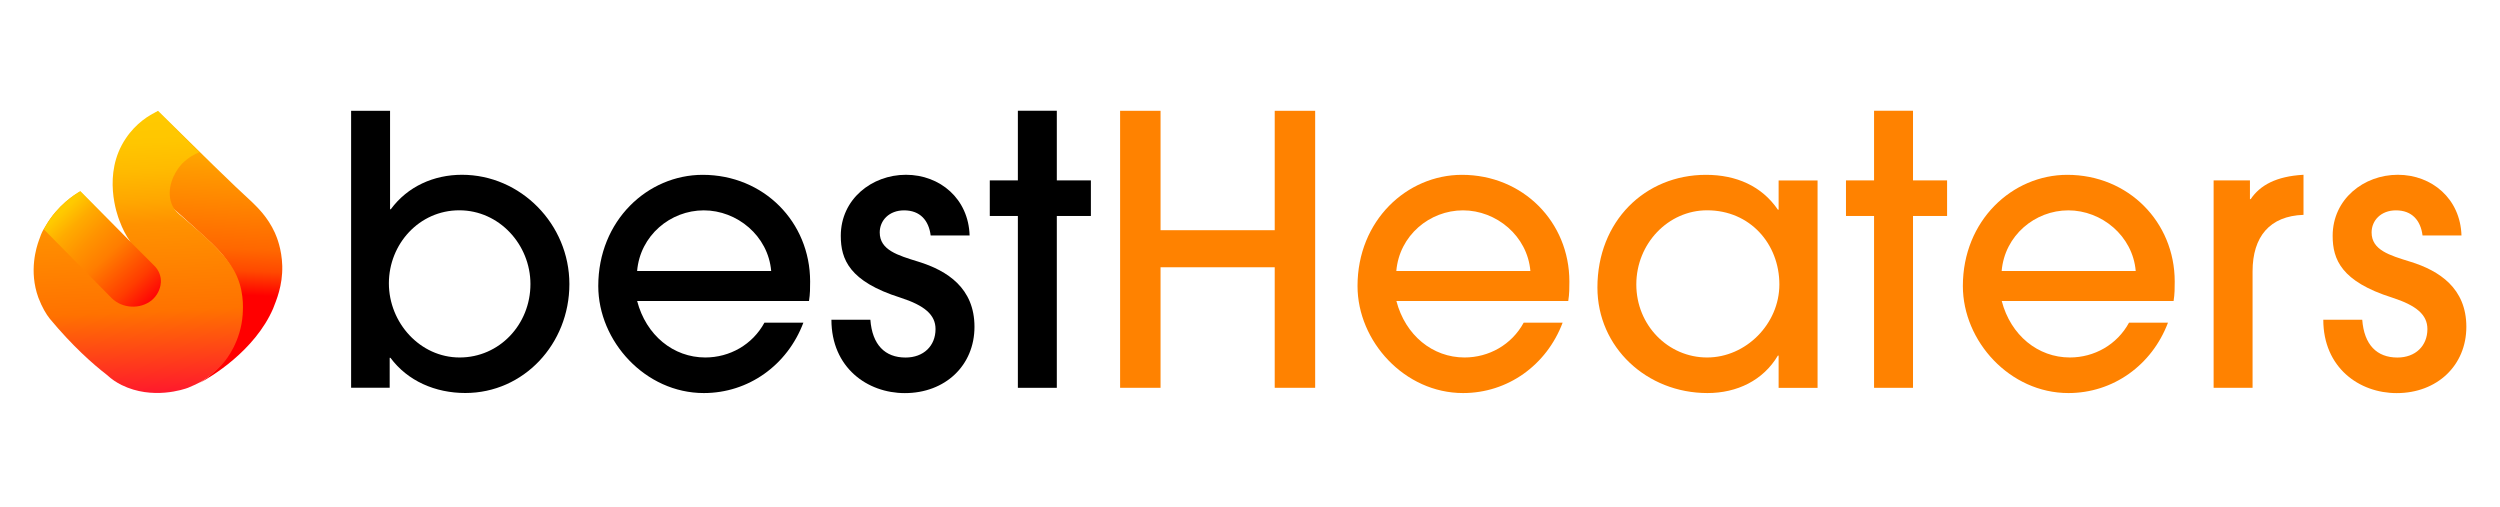
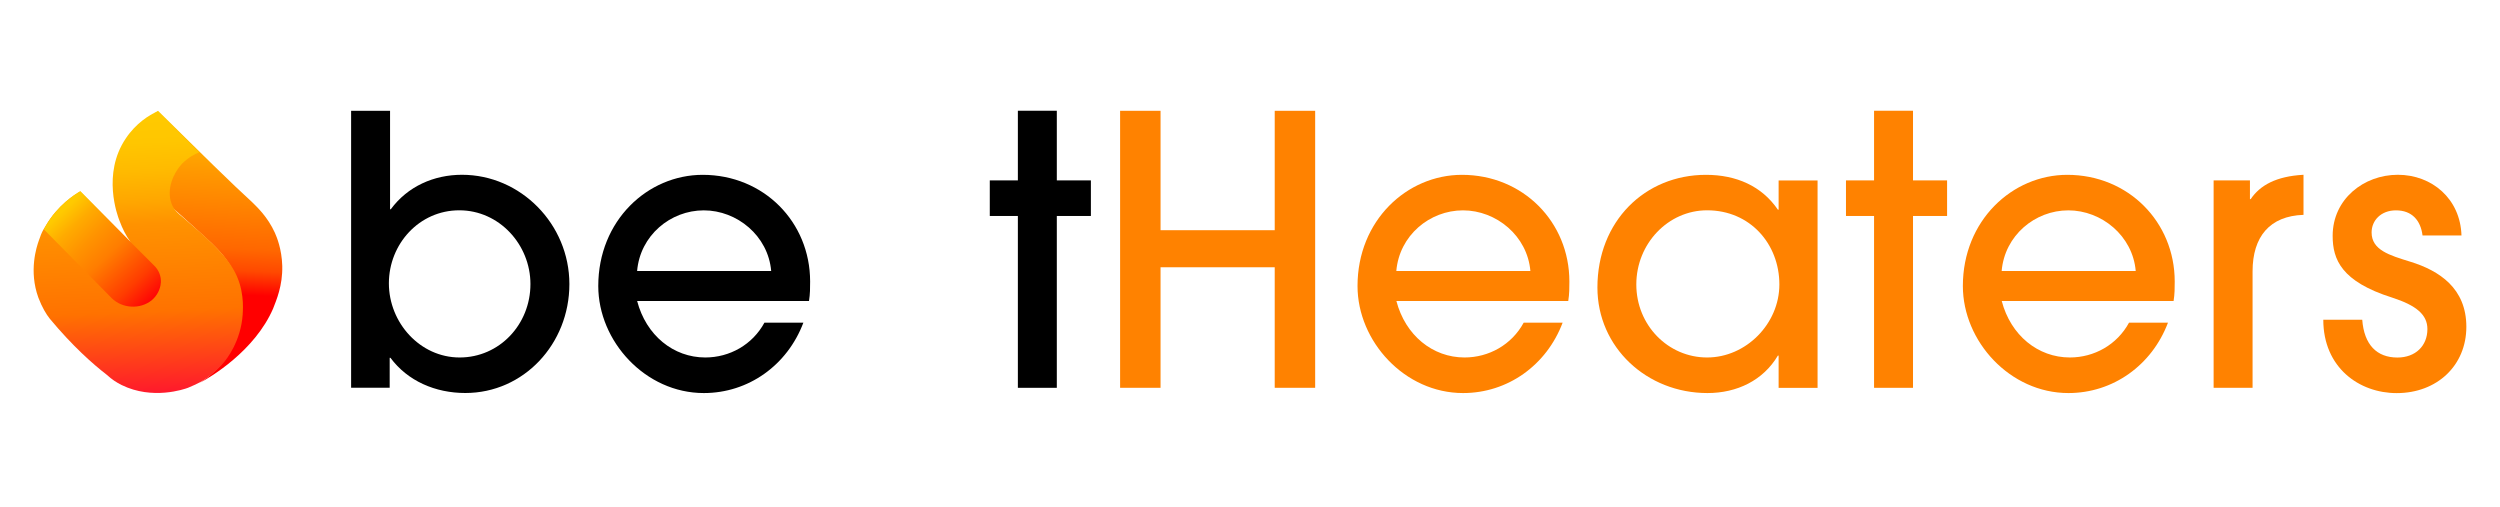
<svg xmlns="http://www.w3.org/2000/svg" id="Layer_1" viewBox="0 0 467.3 94.8">
  <defs>
    <style>
      .cls-1 {
        fill: url(#linear-gradient-3);
      }

      .cls-2 {
        fill: url(#linear-gradient-2);
      }

      .cls-3 {
        fill: url(#linear-gradient);
      }

      .cls-4 {
        fill: #ff8200;
      }
    </style>
    <linearGradient id="linear-gradient" x1="36.22" y1="24.56" x2="38.28" y2="74.92" gradientTransform="translate(0 96) scale(1 -1)" gradientUnits="userSpaceOnUse">
      <stop offset=".33" stop-color="red" />
      <stop offset=".42" stop-color="#ff4900" />
      <stop offset=".5" stop-color="#ff6700" />
      <stop offset=".59" stop-color="#f70" />
      <stop offset=".68" stop-color="#ff8700" />
      <stop offset=".78" stop-color="#ff9800" />
      <stop offset=".86" stop-color="#ffa800" />
      <stop offset=".96" stop-color="#ffc300" />
      <stop offset="1" stop-color="#ffca00" />
    </linearGradient>
    <linearGradient id="linear-gradient-2" x1="26.66" y1="22.42" x2="24.51" y2="75.11" gradientTransform="translate(0 96) scale(1 -1)" gradientUnits="userSpaceOnUse">
      <stop offset="0" stop-color="#ff192c" />
      <stop offset=".29" stop-color="#ff7200" />
      <stop offset=".6" stop-color="#ff9200" />
      <stop offset=".68" stop-color="#ffa600" />
      <stop offset=".79" stop-color="#ffba00" />
      <stop offset=".89" stop-color="#ffc600" />
      <stop offset="1" stop-color="#ffca00" />
    </linearGradient>
    <linearGradient id="linear-gradient-3" x1="28.53" y1="39.17" x2="11.54" y2="57.07" gradientTransform="translate(0 96) scale(1 -1)" gradientUnits="userSpaceOnUse">
      <stop offset=".01" stop-color="#ff0006" />
      <stop offset=".21" stop-color="#ff3d00" />
      <stop offset=".37" stop-color="#ff6000" />
      <stop offset=".5" stop-color="#ff7d00" />
      <stop offset=".68" stop-color="#ff9300" />
      <stop offset=".84" stop-color="#ffab00" />
      <stop offset=".98" stop-color="#ffca00" />
    </linearGradient>
  </defs>
  <g>
    <path d="M65.63,72.49V20.71h7.28v18.4h.14c3.15-4.27,8.05-6.44,13.3-6.44,10.99,0,20.08,9.24,20.08,20.43s-8.54,20.36-19.45,20.36c-5.6,0-10.78-2.24-14-6.58h-.14v5.6h-7.21ZM99.15,53.1c0-7.35-5.81-13.79-13.3-13.79s-13.16,6.3-13.16,13.65,5.81,13.86,13.23,13.86,13.23-6.16,13.23-13.72Z" />
    <path d="M119.09,56.25c1.68,6.44,6.79,10.57,12.74,10.57,4.55,0,8.82-2.38,11.06-6.51h7.28c-3.01,7.98-10.29,13.16-18.61,13.16-10.92,0-19.73-9.66-19.73-20.01,0-12.25,9.24-20.78,19.52-20.78,11.41,0,20.08,8.82,20.08,19.94,0,1.19,0,2.31-.21,3.64h-32.12ZM144.15,50.66c-.56-6.58-6.37-11.34-12.6-11.34s-11.9,4.69-12.46,11.34h25.05Z" />
-     <path d="M173.96,44.01c-.35-2.8-1.96-4.69-4.97-4.69-2.8,0-4.55,1.89-4.55,4.13,0,3.29,3.36,4.27,7.21,5.46,5.46,1.68,10.5,4.97,10.5,12.18s-5.46,12.39-13.02,12.39c-7,0-13.72-4.76-13.72-13.72h7.28c.35,4.69,2.73,7.07,6.58,7.07,3.36,0,5.6-2.17,5.6-5.32,0-2.66-2.03-4.41-6.58-5.88-9.52-3.01-11.13-7.14-11.13-11.55,0-6.86,5.81-11.41,12.18-11.41s11.69,4.48,11.9,11.34h-7.28Z" />
    <path d="M190.26,72.49v-32.12h-5.25v-6.65h5.25v-13.02h7.28v13.02h6.37v6.65h-6.37v32.12h-7.28Z" />
    <path class="cls-4" d="M238.27,72.49v-22.53h-21.34v22.53h-7.56V20.71h7.56v22.32h21.34v-22.32h7.56v51.78h-7.56Z" />
    <path class="cls-4" d="M261.01,56.25c1.68,6.44,6.79,10.57,12.74,10.57,4.55,0,8.82-2.38,11.06-6.51h7.28c-3.01,7.98-10.29,13.16-18.61,13.16-10.92,0-19.73-9.66-19.73-20.01,0-12.25,9.24-20.78,19.52-20.78,11.41,0,20.08,8.82,20.08,19.94,0,1.19,0,2.31-.21,3.64h-32.12ZM286.06,50.66c-.56-6.58-6.37-11.34-12.6-11.34s-11.9,4.69-12.46,11.34h25.05Z" />
    <path class="cls-4" d="M332.46,72.49v-6.02h-.14c-2.73,4.62-7.63,7-13.16,7-11.34,0-20.57-8.54-20.57-19.73,0-12.39,8.89-21.06,20.29-21.06,5.67,0,10.43,2.1,13.44,6.51h.14v-5.46h7.28v38.77h-7.28ZM332.6,53.17c0-7.56-5.46-13.86-13.51-13.86-7.28,0-13.23,6.23-13.23,13.86s5.95,13.65,13.23,13.65,13.51-6.3,13.51-13.65Z" />
    <path class="cls-4" d="M350.3,72.49v-32.12h-5.25v-6.65h5.25v-13.02h7.28v13.02h6.37v6.65h-6.37v32.12h-7.28Z" />
    <path class="cls-4" d="M374.16,56.25c1.68,6.44,6.79,10.57,12.74,10.57,4.55,0,8.82-2.38,11.06-6.51h7.28c-3.01,7.98-10.29,13.16-18.61,13.16-10.92,0-19.73-9.66-19.73-20.01,0-12.25,9.24-20.78,19.52-20.78,11.41,0,20.08,8.82,20.08,19.94,0,1.19,0,2.31-.21,3.64h-32.12ZM399.21,50.66c-.56-6.58-6.37-11.34-12.6-11.34s-11.9,4.69-12.46,11.34h25.05Z" />
    <path class="cls-4" d="M413.77,72.49v-38.77h6.79v3.5h.14c1.75-2.59,4.76-4.27,9.87-4.55v7.49c-6.3.21-9.52,4.06-9.52,10.57v21.76h-7.28Z" />
    <path class="cls-4" d="M452.82,44.01c-.35-2.8-1.96-4.69-4.97-4.69-2.8,0-4.55,1.89-4.55,4.13,0,3.29,3.36,4.27,7.21,5.46,5.46,1.68,10.5,4.97,10.5,12.18s-5.46,12.39-13.02,12.39c-7,0-13.72-4.76-13.72-13.72h7.28c.35,4.69,2.73,7.07,6.58,7.07,3.36,0,5.6-2.17,5.6-5.32,0-2.66-2.03-4.41-6.58-5.88-9.52-3.01-11.13-7.14-11.13-11.55,0-6.86,5.81-11.41,12.18-11.41s11.69,4.48,11.9,11.34h-7.28Z" />
  </g>
  <g>
    <path class="cls-3" d="M29.54,20.71c7.83,7.74,13.85,13.68,17.63,17.12.86.86,2.84,2.67,4.21,5.68.34.77,1.29,3.01,1.38,6.19.09,3.7-1.12,6.45-1.72,8-3.44,7.91-11.7,12.82-13.68,13.85,1.03-.69,6.11-3.96,7.48-10.49.26-1.03.95-4.99-.77-9.38-1.29-3.1-3.27-4.99-4.47-6.19-7.23-6.71-14.11-12.56-17.37-15.4.52-1.38,1.38-3.18,2.75-4.99,1.63-2.15,3.35-3.53,4.56-4.39Z" />
    <path class="cls-2" d="M45.37,58.72c-.34,5.16-3.1,8.52-3.61,9.12-.43.52-1.63,1.81-3.53,3.1-.26.17-.52.34-.86.52-.69.34-1.38.69-2.24,1.03-.69.26-6.62,2.32-12.39-.52-1.03-.52-1.81-1.03-2.75-1.89-2.67-2.06-6.45-5.42-10.67-10.49-.69-.86-1.46-2.15-2.15-3.96-1.81-4.99-.34-9.46.09-10.67.26-.77.52-1.46.86-2.06.17-.26.34-.52.43-.69,2.24-3.87,5.42-5.85,6.45-6.45.09.09.17.17.26.26,3.1,3.1,6.19,6.28,9.29,9.38-.09-.09-.09-.17-.17-.17,0-.09-.09-.09-.09-.17-.69-.95-1.38-2.24-1.98-3.87-.34-.86-3.27-8.69,1.2-15.31,1.89-2.84,4.39-4.39,5.93-5.07,2.32,2.24,4.56,4.47,6.88,6.71.34.34.6.6.95.95-.77.26-2.06.95-3.27,2.15-1.72,1.89-2.84,4.82-1.98,7.31.43,1.29,1.29,1.98,2.24,2.75,4.39,3.78,7.57,6.54,9.29,9.55,2.15,3.53,1.89,7.31,1.81,8.52Z" />
    <path class="cls-1" d="M30.06,52.87c-.09,1.2-.69,2.41-1.72,3.27-2.15,1.72-5.5,1.55-7.48-.43l-12.64-12.82c.09-.26.26-.52.34-.69,2.24-3.87,5.42-5.85,6.45-6.45.09.09.17.17.26.26,3.1,3.1,6.19,6.28,9.29,9.38-.09-.09-.09-.17-.17-.17l4.3,4.3c1.03.95,1.46,2.15,1.38,3.35Z" />
  </g>
</svg>